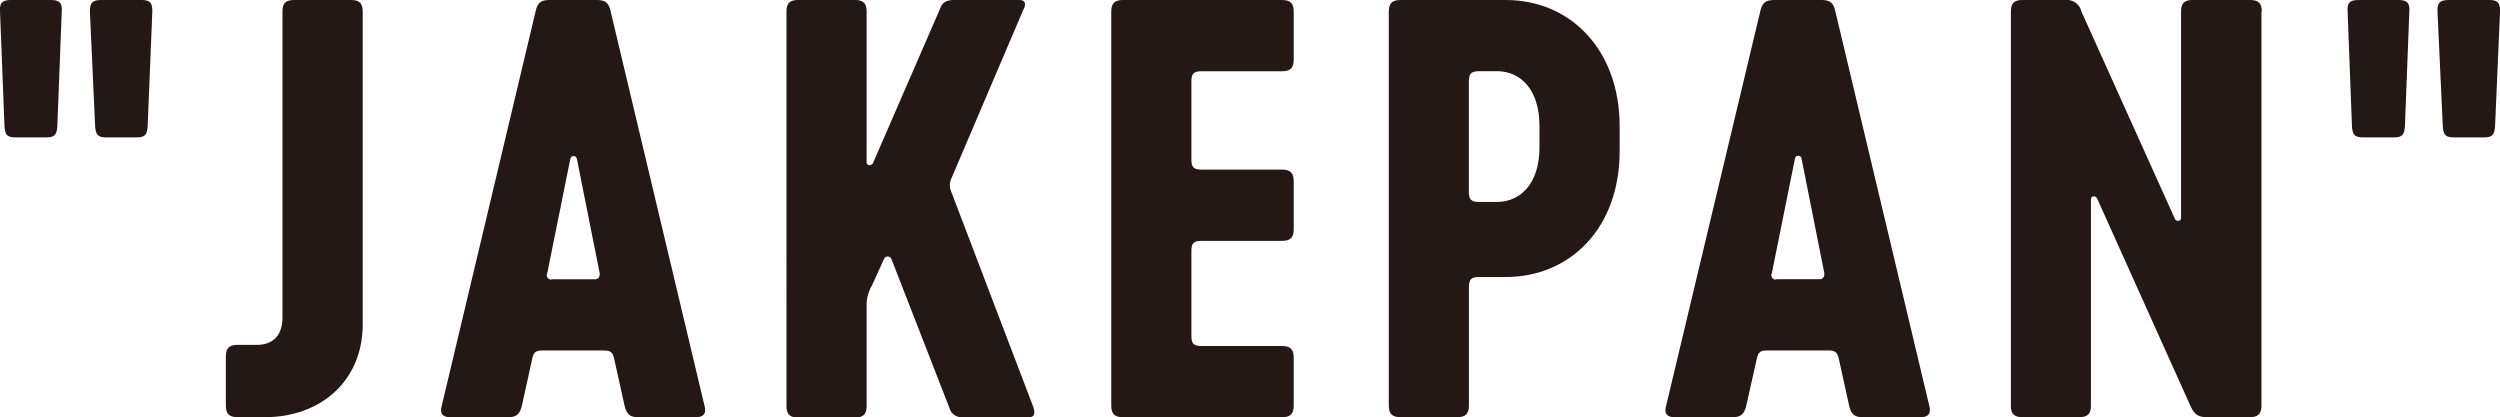
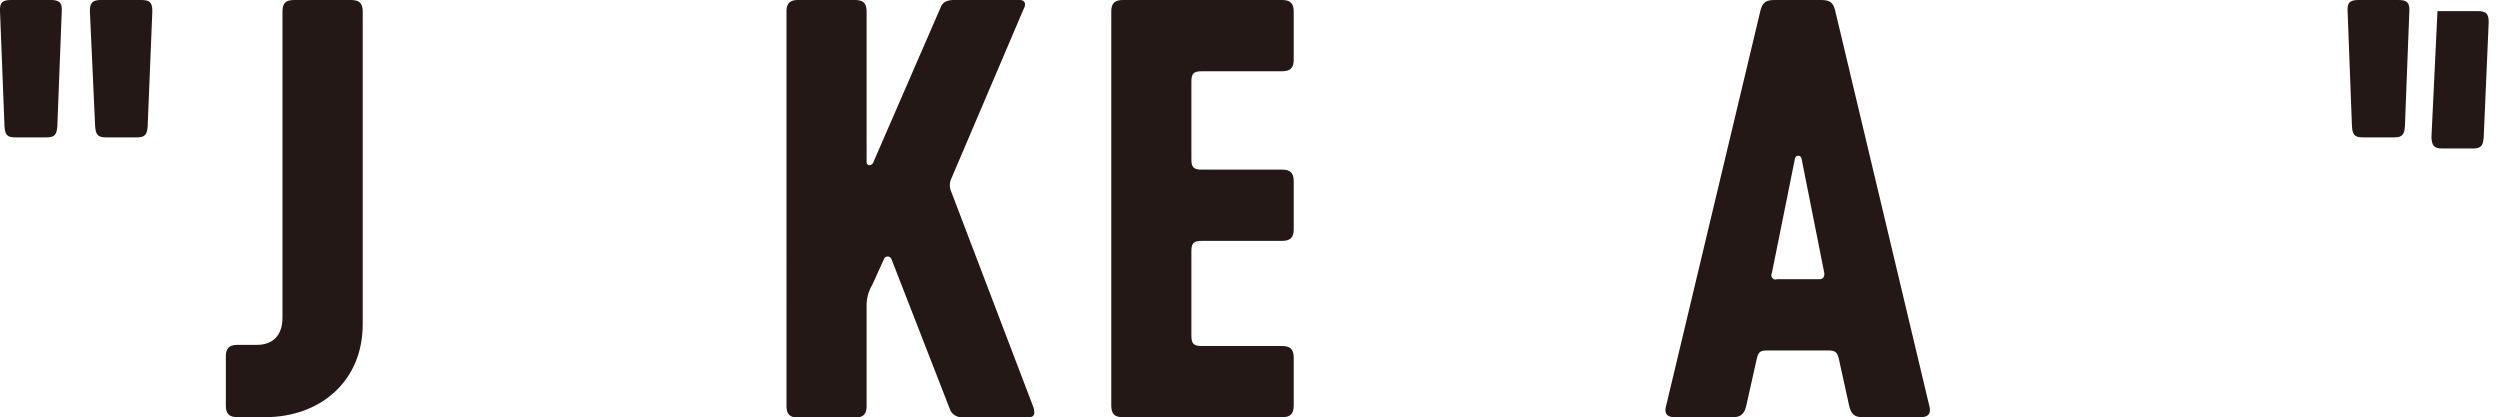
<svg xmlns="http://www.w3.org/2000/svg" viewBox="0 0 389.42 64.99">
  <defs>
    <style>.cls-1{fill:#231815;}</style>
  </defs>
  <title>category_5</title>
  <g id="レイヤー_2" data-name="レイヤー 2">
    <g id="レイヤー_1-2" data-name="レイヤー 1">
      <path class="cls-1" d="M0,1.73C-.08.35.44,0,1.74,0H7.89c1.3,0,1.82.35,1.73,1.73L8.93,19.67c-.09,1.21-.35,1.73-1.65,1.73H2.35C1,21.4.79,20.88.7,19.67Zm14,0C14,.35,14.48,0,15.78,0H22c1.3,0,1.73.35,1.73,1.73L23,19.67c-.09,1.21-.35,1.73-1.65,1.73H16.47c-1.3,0-1.56-.52-1.65-1.73Z" />
      <path class="cls-1" d="M35.18,63.16V55.54c0-1.3.52-1.82,1.82-1.82h3c2.51,0,4-1.47,4-4.25V1.82C44,.52,44.45,0,45.84,0h8.84C56,0,56.5.52,56.5,1.82V50.51c0,9-6.76,14.47-15.17,14.47H37c-1.3,0-1.82-.52-1.82-1.82" />
-       <path class="cls-1" d="M83.44,1.73C83.78.26,84.39,0,85.77,0h7c1.38,0,2,.26,2.34,1.73l14.64,61.52c.35,1.3-.34,1.73-1.3,1.73H99.38c-1.13,0-1.74-.35-2.08-1.73L95.65,55.8c-.26-1-.61-1.21-1.74-1.21H84.65c-1.13,0-1.47.17-1.73,1.21l-1.64,7.45c-.35,1.39-1,1.73-2.08,1.73H70.1c-1,0-1.65-.43-1.3-1.73ZM85.95,43.5h6.76c.43,0,.78-.34.69-1L89.85,24.69a.52.52,0,0,0-1,0L85.25,42.54a.68.68,0,0,0,.69,1" />
      <path class="cls-1" d="M161,63.51c.17.7.26,1.47-.69,1.47H150.06a2,2,0,0,1-2-1l-9.18-23.57a.63.63,0,0,0-1.21,0l-1.82,4a6.16,6.16,0,0,0-.86,3.21v15.6c0,1.3-.52,1.82-1.82,1.82h-8.84c-1.3,0-1.82-.52-1.82-1.82V1.82c0-1.3.52-1.82,1.82-1.82h8.84c1.3,0,1.82.52,1.82,1.82v23.4c0,.61.69.69,1,.17L146.59,1c.35-.78,1.13-1,2.08-1h10.14c1,0,1,.78.61,1.47L148.15,27.9a2.42,2.42,0,0,0,0,1.9Z" />
      <path class="cls-1" d="M185.58,24.78c0,1.3.35,1.64,1.64,1.64H199.7c1.3,0,1.82.52,1.82,1.82V35.7c0,1.3-.52,1.82-1.82,1.82H187.22c-1.3,0-1.64.35-1.64,1.65V52.25c0,1.31.35,1.65,1.64,1.65H199.7c1.3,0,1.82.52,1.82,1.82v7.45c0,1.3-.52,1.82-1.82,1.82H174.92c-1.3,0-1.82-.52-1.82-1.82V1.82c0-1.3.52-1.82,1.82-1.82H199.7c1.3,0,1.82.52,1.82,1.82V9.28c0,1.3-.52,1.82-1.82,1.82H187.22c-1.3,0-1.64.35-1.64,1.64Z" />
-       <path class="cls-1" d="M216.33,63.16V1.82c0-1.3.52-1.82,1.82-1.82h16.38c10.14,0,17.76,7.8,17.76,19.67v3.9c0,11.87-7.63,19.58-17.76,19.58h-4.07c-1.3,0-1.65.34-1.65,1.65V63.16c0,1.3-.52,1.82-1.82,1.82h-8.84c-1.3,0-1.82-.52-1.82-1.82m16.89-31.71c3.47,0,6.58-2.69,6.58-8.49V19.58c0-5.8-3.12-8.49-6.58-8.49h-2.77c-1.3,0-1.65.35-1.65,1.64V29.81c0,1.3.35,1.65,1.65,1.65Z" />
      <path class="cls-1" d="M274.2,1.73c.35-1.47,1-1.73,2.34-1.73h7c1.38,0,2,.26,2.34,1.73l14.65,61.52c.35,1.3-.35,1.73-1.3,1.73h-9.1c-1.13,0-1.74-.35-2.08-1.73l-1.64-7.45c-.26-1-.61-1.21-1.74-1.21h-9.27c-1.13,0-1.47.17-1.73,1.21L272,63.25c-.35,1.39-1,1.73-2.08,1.73h-9.1c-1,0-1.65-.43-1.3-1.73Zm2.51,41.76h6.76c.43,0,.78-.34.69-1l-3.55-17.85a.52.52,0,0,0-1,0L276,42.54a.68.68,0,0,0,.69,1" />
-       <path class="cls-1" d="M352.26,1.82V63.16c0,1.3-.52,1.82-1.82,1.82h-6.67c-1.47,0-2-.52-2.6-1.82L326.7,31c-.26-.61-1-.52-1,.09V63.16c0,1.3-.52,1.82-1.82,1.82h-8.83c-1.31,0-1.82-.52-1.82-1.82V1.82c0-1.3.52-1.82,1.82-1.82h6.67a2.34,2.34,0,0,1,2.51,1.82L338.74,34c.26.6,1,.51,1-.09V1.82c0-1.3.52-1.82,1.82-1.82h8.93c1.3,0,1.82.52,1.82,1.82" />
-       <path class="cls-1" d="M365.68,1.73C365.59.35,366.11,0,367.41,0h6.15c1.3,0,1.82.35,1.74,1.73l-.69,17.94c-.09,1.21-.35,1.73-1.65,1.73H368c-1.3,0-1.56-.52-1.64-1.73Zm14,0C379.63.35,380.15,0,381.45,0h6.24c1.3,0,1.74.35,1.74,1.73l-.78,17.94c-.09,1.21-.35,1.73-1.65,1.73h-4.85c-1.3,0-1.56-.52-1.64-1.73Z" />
+       <path class="cls-1" d="M365.68,1.73C365.59.35,366.11,0,367.41,0h6.15c1.3,0,1.82.35,1.74,1.73l-.69,17.94c-.09,1.21-.35,1.73-1.65,1.73H368c-1.3,0-1.56-.52-1.64-1.73Zm14,0h6.24c1.3,0,1.74.35,1.74,1.73l-.78,17.94c-.09,1.21-.35,1.73-1.65,1.73h-4.85c-1.3,0-1.56-.52-1.64-1.73Z" />
    </g>
  </g>
</svg>